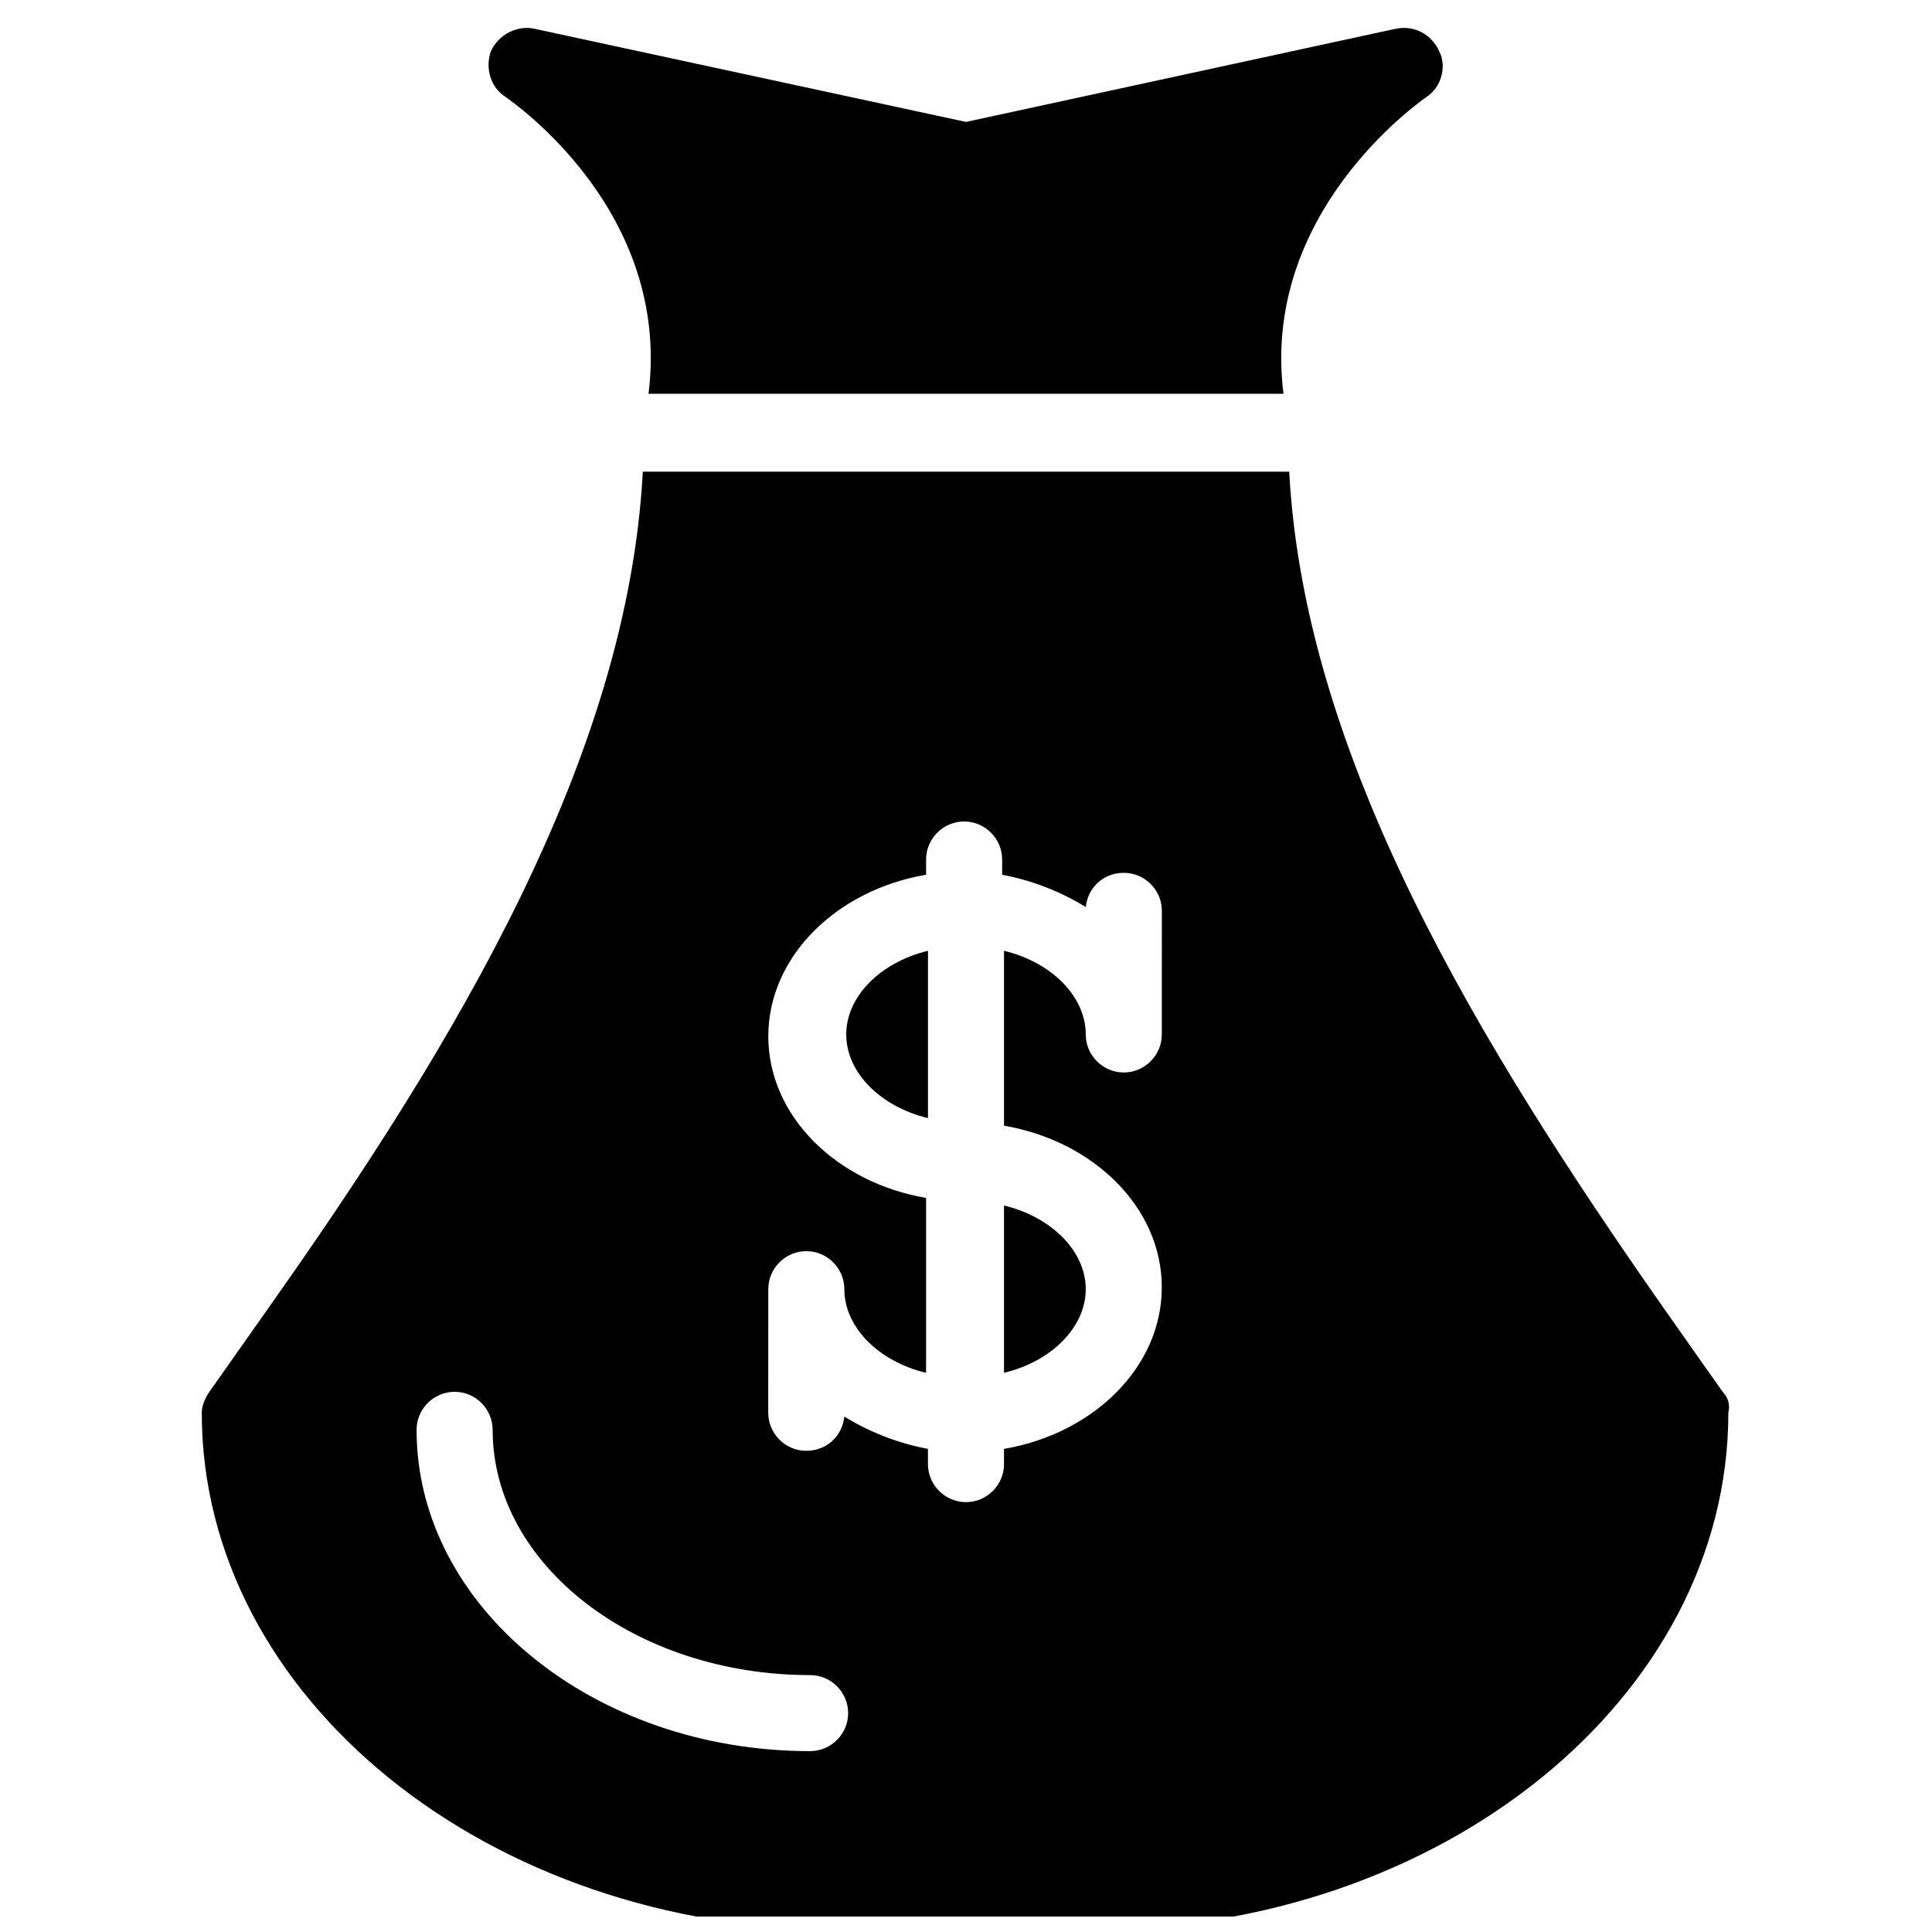
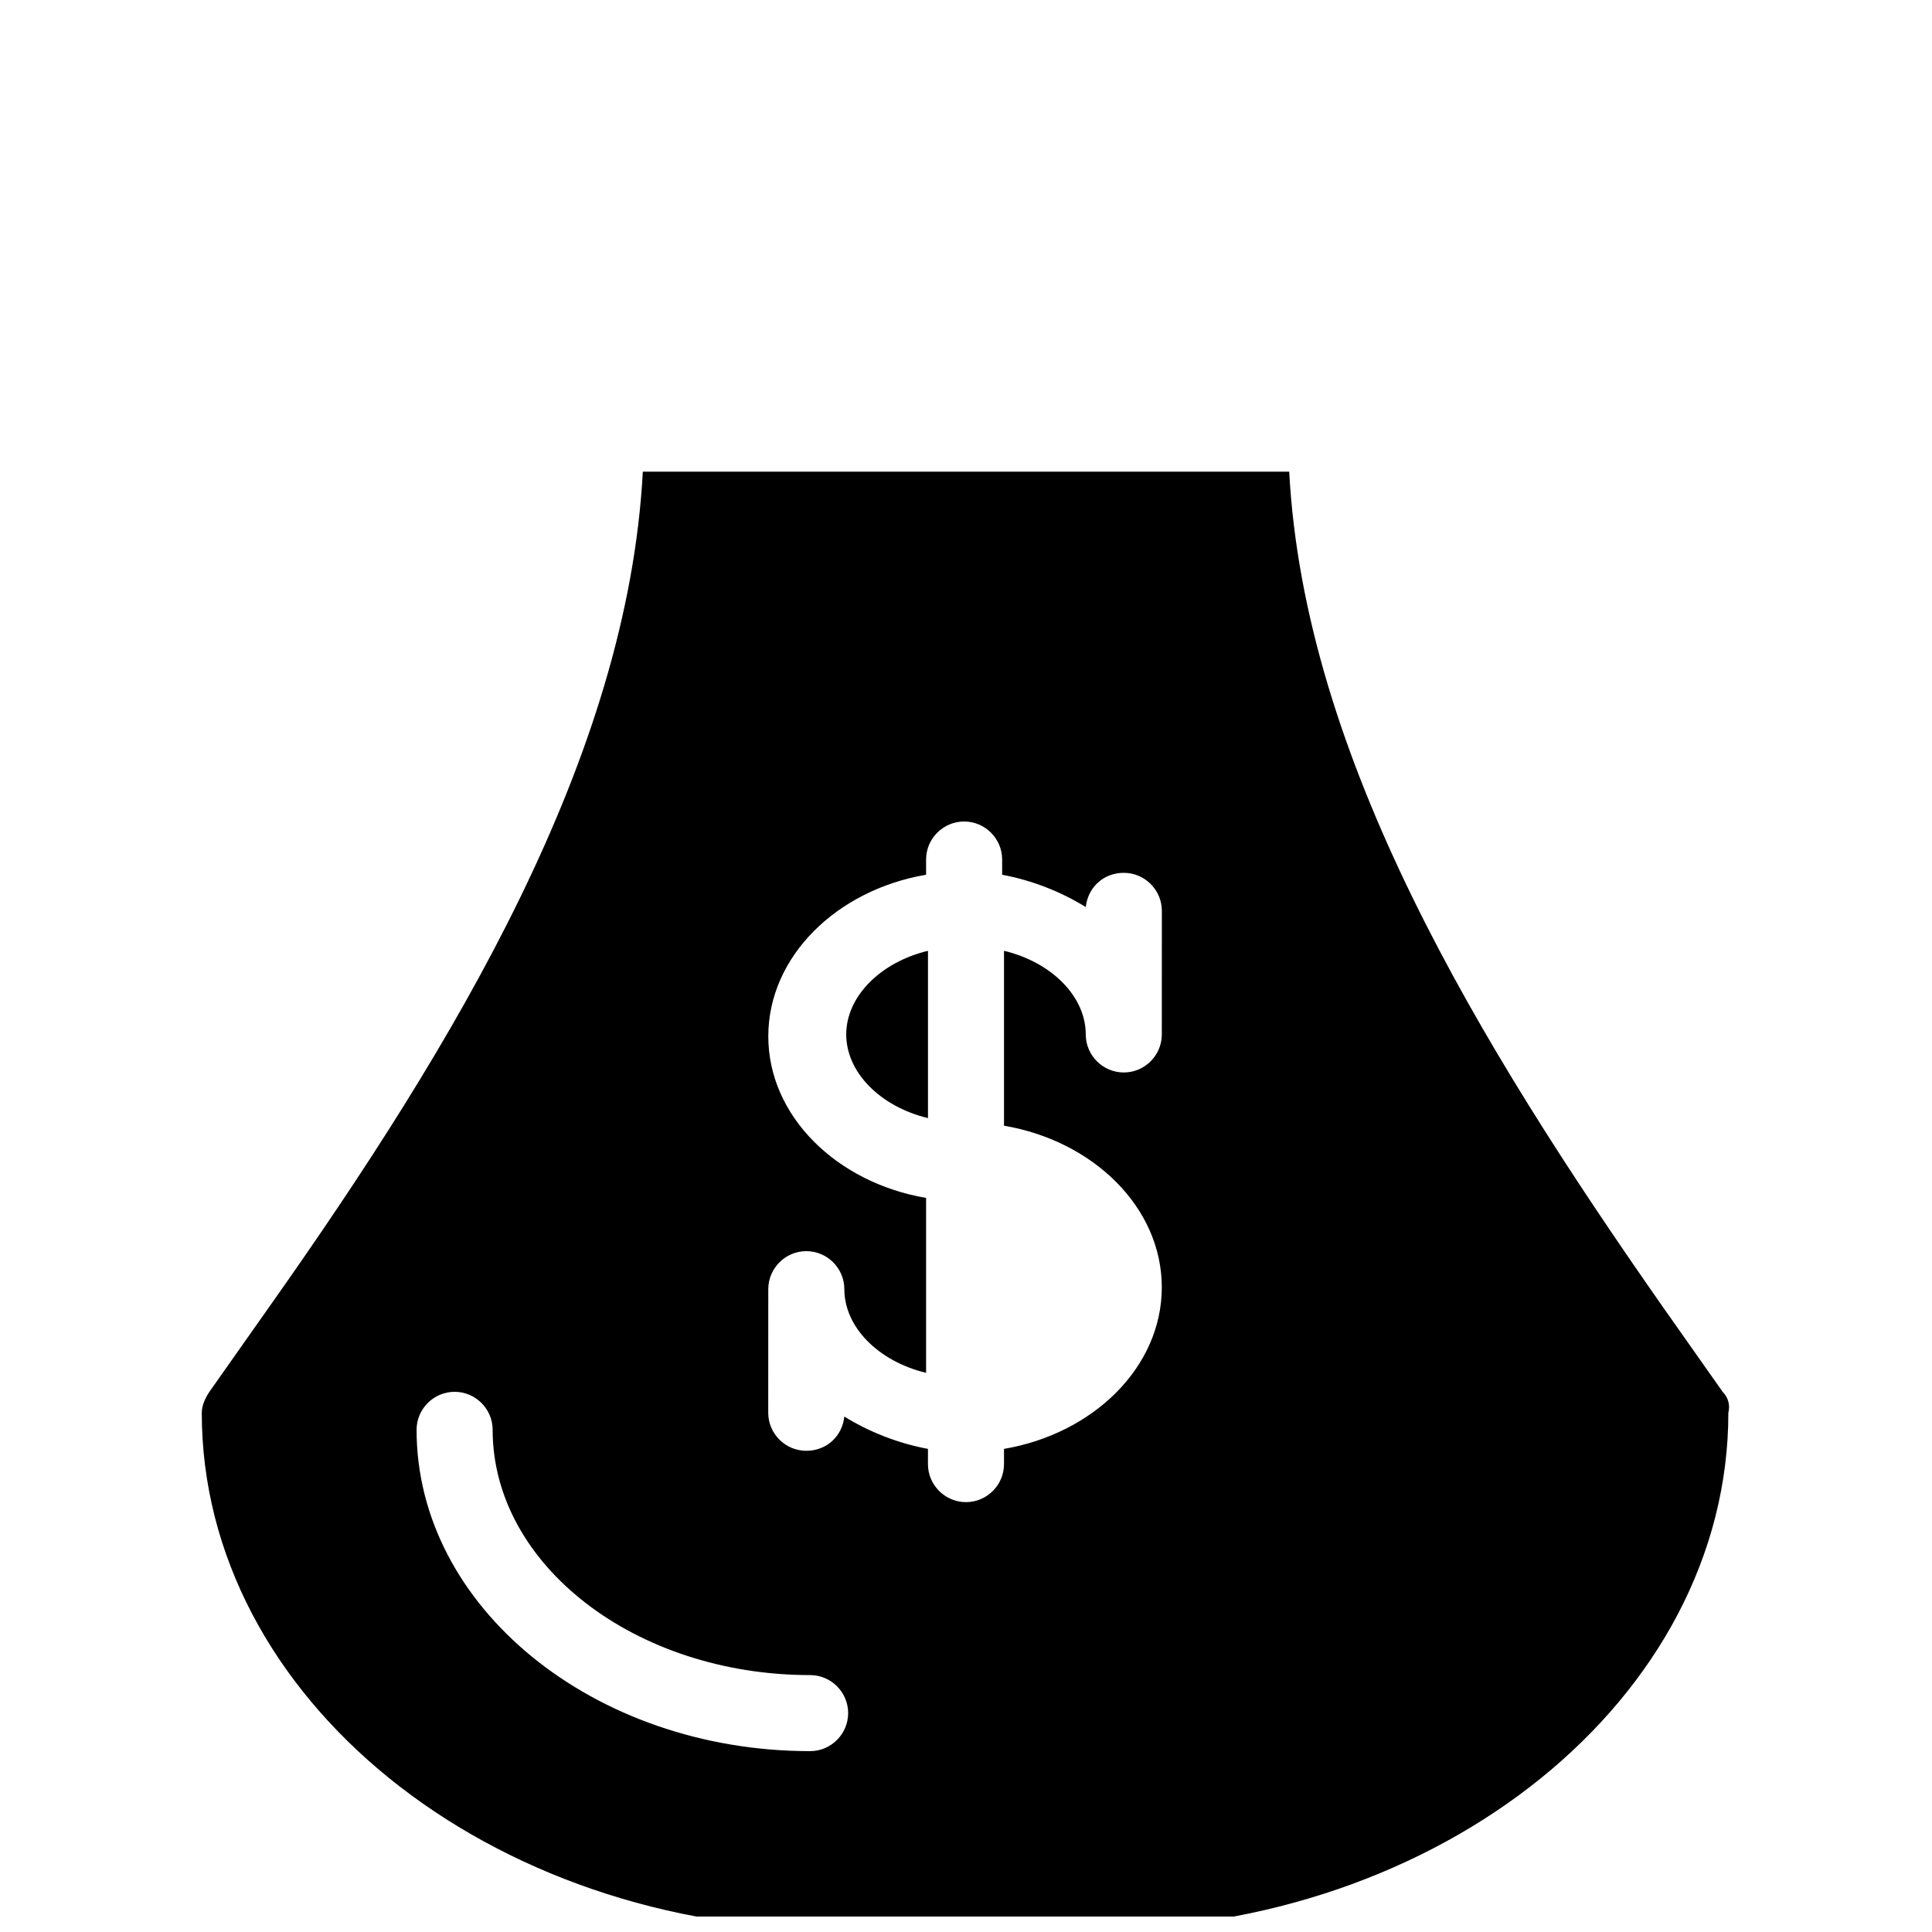
<svg xmlns="http://www.w3.org/2000/svg" width="800px" height="800px" version="1.1" viewBox="144 144 512 512">
  <defs>
    <clipPath id="a">
      <path d="m197 269h406v382.9h-406z" />
    </clipPath>
  </defs>
-   <path d="m278.08 169.76c2.016 1.512 43.832 30.23 37.785 78.594h168.27c-6.047-47.863 35.77-77.082 37.785-78.594 4.031-2.519 5.543-8.062 3.527-12.09-2.016-4.535-6.551-7.055-11.586-6.047l-113.86 24.688-114.37-24.688c-4.535-1.008-9.574 1.512-11.586 6.047-1.512 4.531 0 9.57 4.031 12.09z" />
  <path d="m368.26 418.14c0 10.078 9.07 19.145 21.664 22.168v-44.336c-12.594 3.023-21.664 12.09-21.664 22.168z" />
-   <path d="m410.07 507.81c12.594-3.023 21.664-12.09 21.664-22.168s-9.07-19.145-21.664-22.168z" />
  <g clip-path="url(#a)">
    <path d="m600.52 512.85-15.617-22.168c-49.375-70.535-95.219-146.11-99.25-221.68h-171.3c-4.031 75.57-49.375 151.14-99.25 221.68l-15.617 22.168c-1.008 1.512-2.016 3.527-2.016 5.543 0 75.57 76.074 137.04 169.28 137.04h66c93.203 0 169.28-61.465 169.28-137.04 0.5-2.016-0.004-4.031-1.516-5.543zm-241.83 95.219c-57.434 0-104.29-38.289-104.29-85.145 0-5.543 4.535-10.078 10.078-10.078 5.543 0 10.078 4.535 10.078 10.078 0 35.77 37.785 64.992 84.137 64.992 5.543 0 10.078 4.535 10.078 10.078-0.008 5.543-4.543 10.074-10.082 10.074zm93.203-189.93c0 5.543-4.535 10.078-10.078 10.078s-10.078-4.535-10.078-10.078c0-10.078-9.07-19.145-21.664-22.168v46.352c23.68 4.031 41.816 21.664 41.816 42.824 0 21.16-18.137 38.793-41.816 42.824v4.031c0 5.543-4.535 10.078-10.078 10.078-5.543 0-10.078-4.535-10.078-10.078v-4.031c-8.062-1.512-15.617-4.535-22.168-8.566-0.504 5.039-4.535 9.07-10.078 9.07s-10.078-4.535-10.078-10.078l0.012-32.75c0-5.543 4.535-10.078 10.078-10.078 5.543 0 10.078 4.535 10.078 10.078 0 10.078 9.07 19.145 21.664 22.168v-46.352c-23.68-4.031-41.816-21.664-41.816-42.824 0-21.16 18.137-38.793 41.816-42.824v-4.031c0-5.543 4.535-10.078 10.078-10.078s10.078 4.535 10.078 10.078v4.031c8.062 1.512 15.617 4.535 22.168 8.566 0.504-5.039 4.535-9.07 10.078-9.07s10.078 4.535 10.078 10.078z" />
  </g>
</svg>